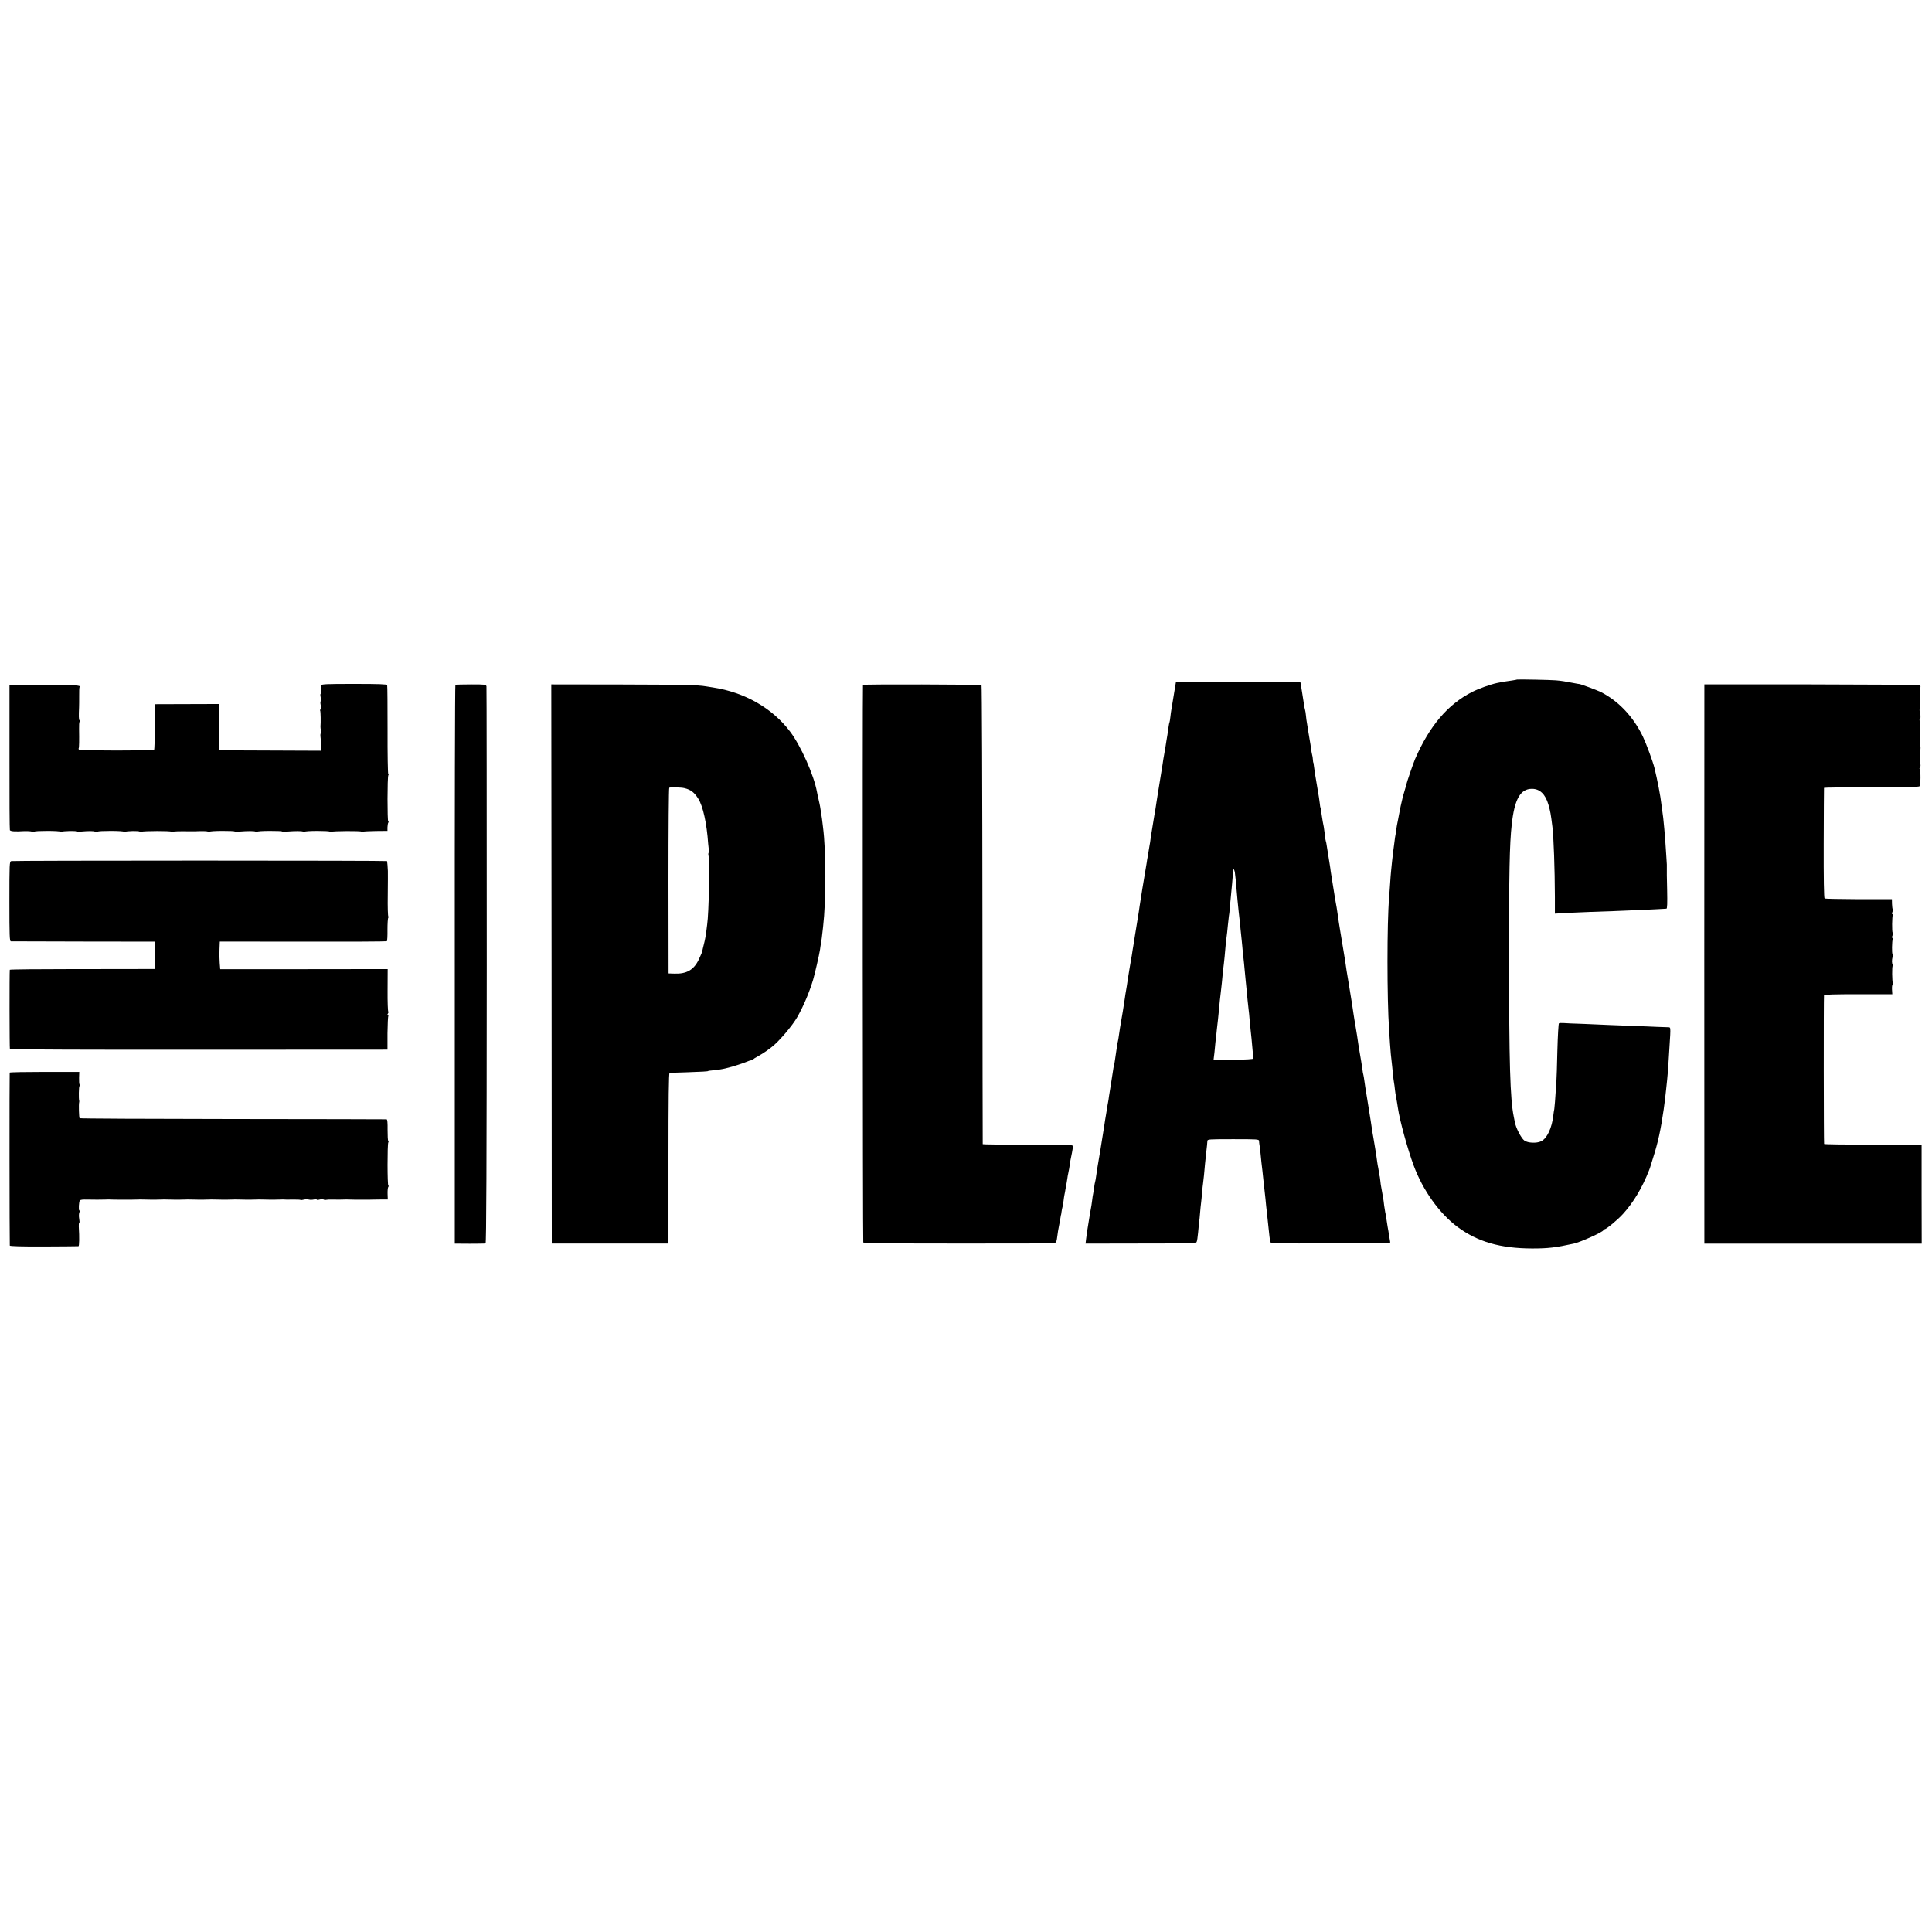
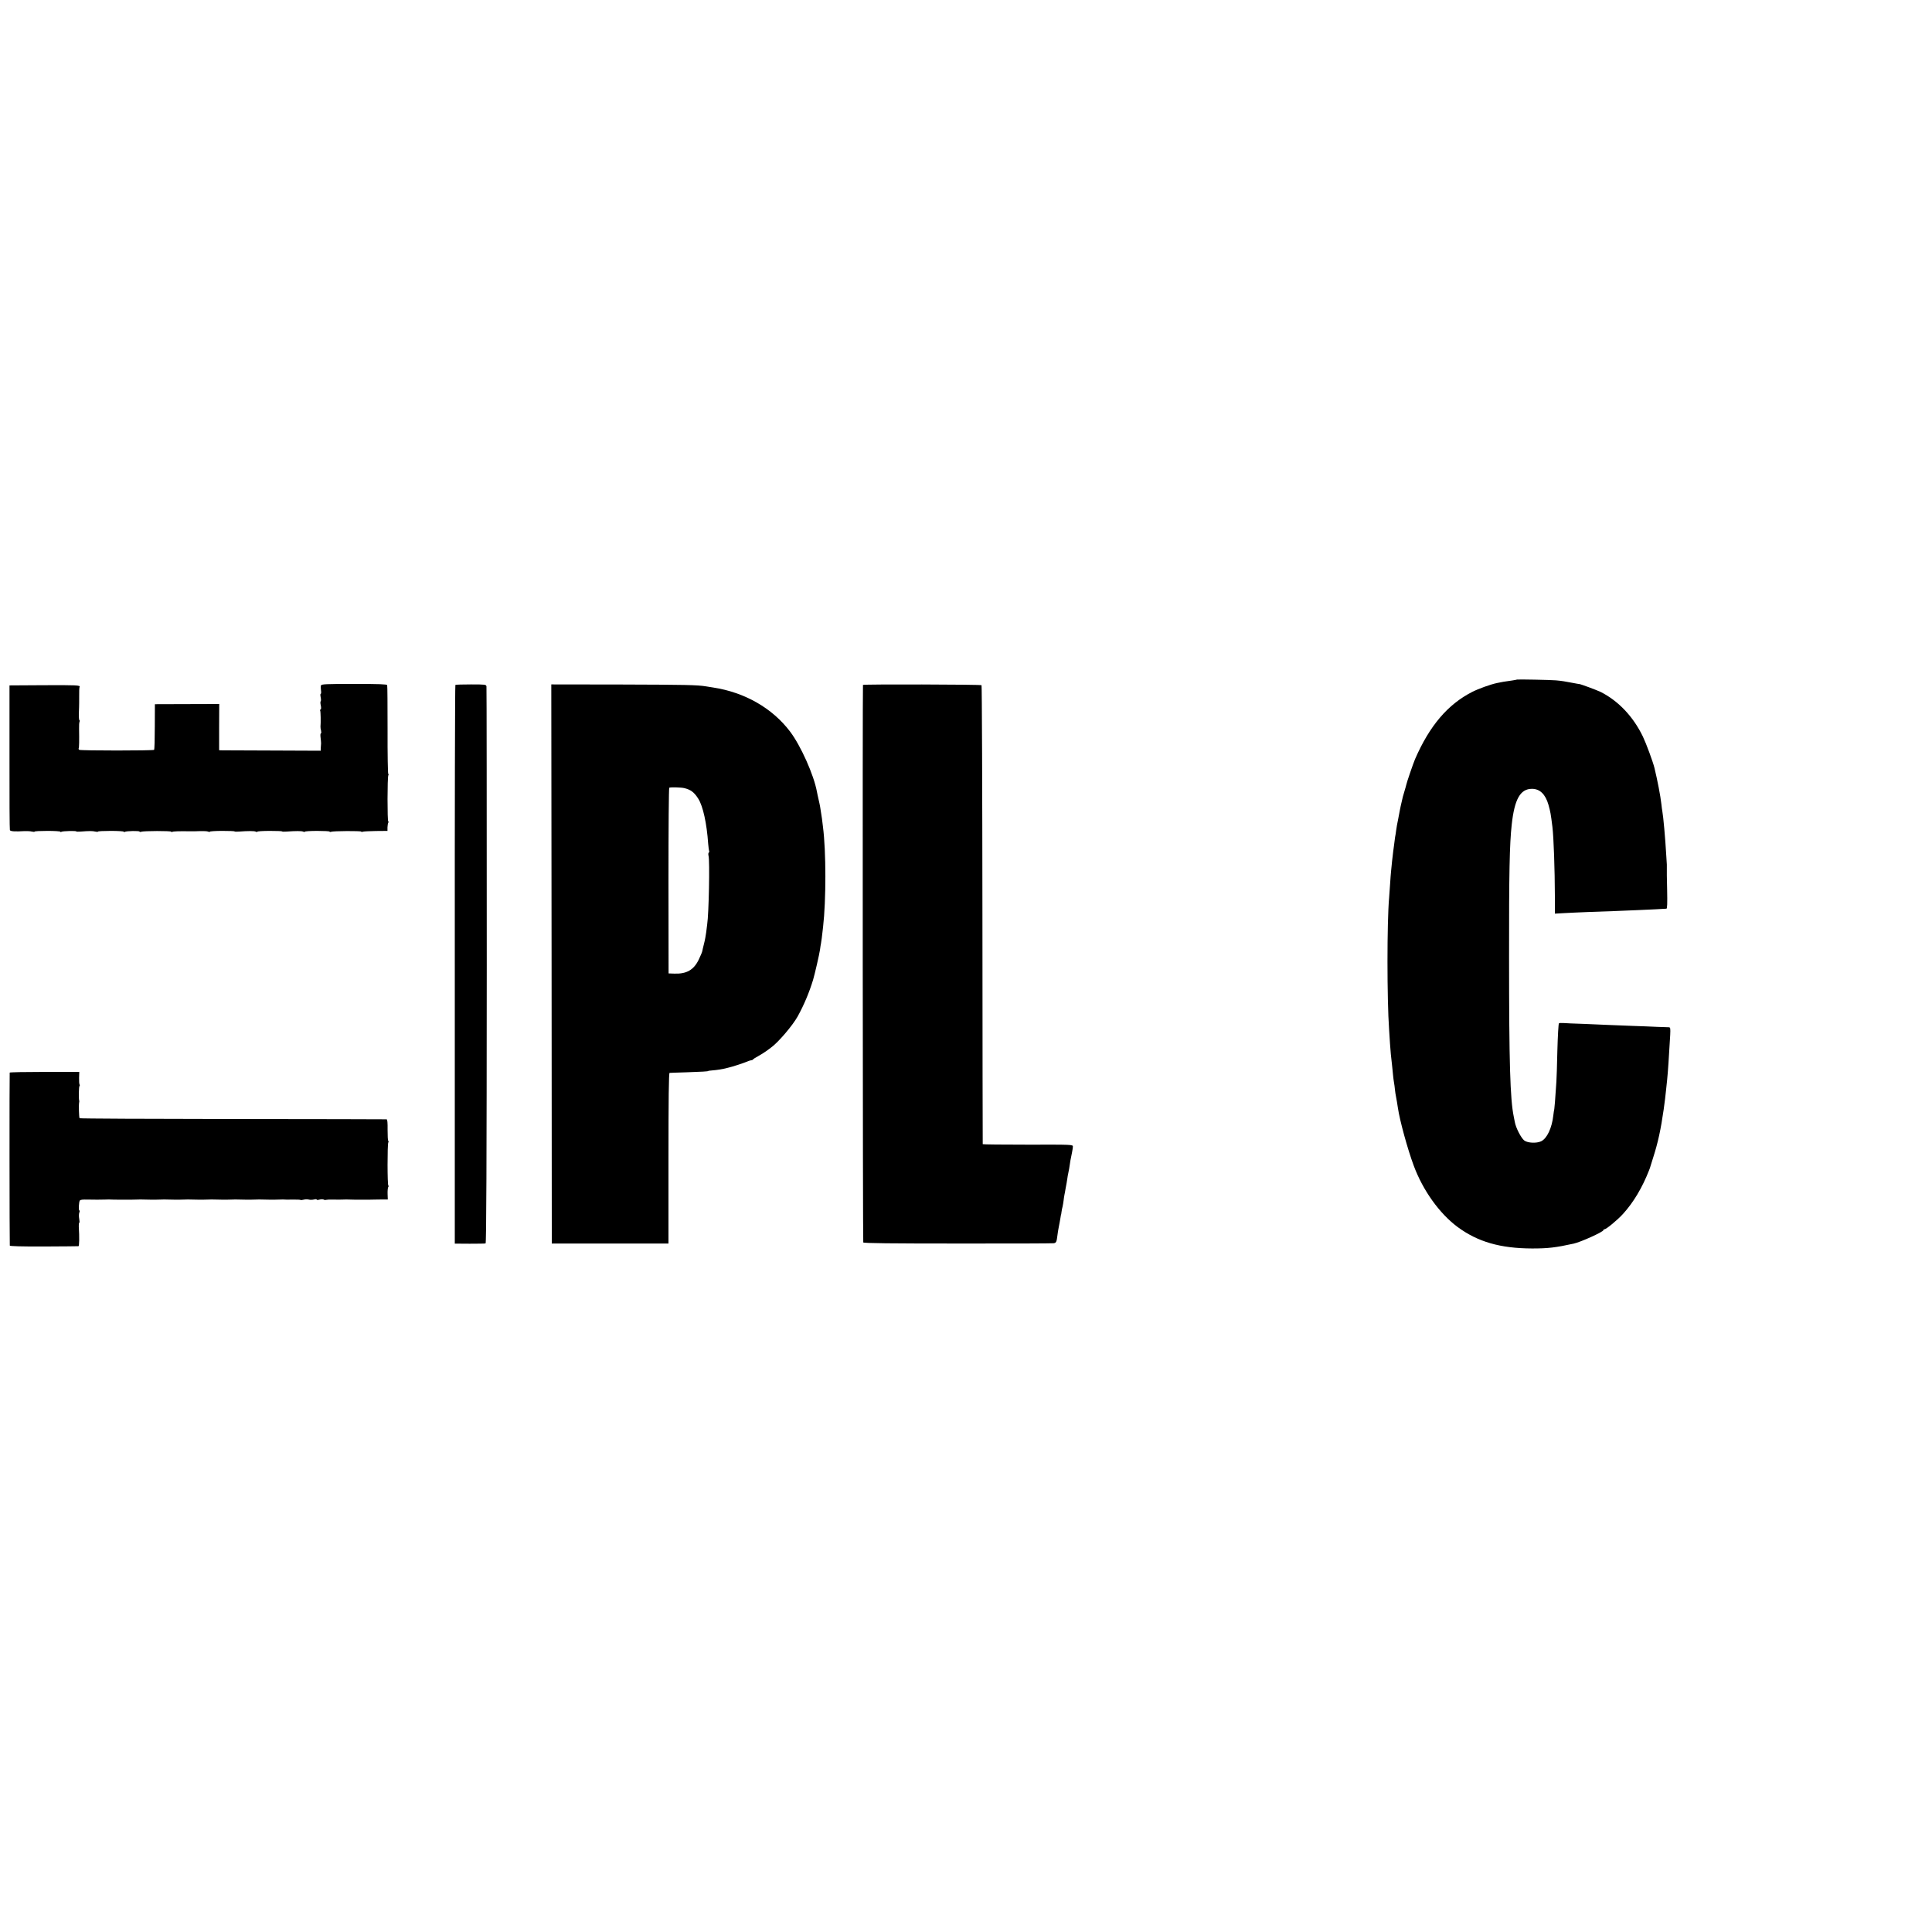
<svg xmlns="http://www.w3.org/2000/svg" version="1.0" width="1952pt" height="1952pt" viewBox="0 0 1952 1952" preserveAspectRatio="xMidYMid meet">
  <g transform="translate(0,1952) scale(0.1,-0.1)" fill="#000000" stroke="none">
    <path d="M15327 12654 c-1 -1 -22 -5 -47 -9 -86 -12 -105 -15 -155 -26 -67 -14 -188 -58 -251 -90 -247 -126 -431 -343 -577 -679 -17 -39 -87 -243 -89 -260 0 -3 -7 -27 -15 -54 -8 -27 -17 -57 -19 -65 -2 -9 -8 -34 -13 -56 -6 -22 -12 -55 -16 -73 -3 -18 -12 -63 -19 -100 -8 -37 -17 -87 -20 -112 -3 -25 -8 -56 -11 -70 -2 -14 -6 -45 -9 -70 -3 -25 -8 -58 -10 -75 -2 -16 -7 -59 -11 -95 -3 -36 -8 -81 -10 -100 -2 -19 -7 -78 -10 -130 -3 -52 -8 -115 -10 -140 -22 -249 -22 -1023 0 -1335 2 -27 6 -90 9 -140 6 -86 9 -119 22 -230 3 -27 7 -68 9 -90 2 -22 6 -53 9 -70 3 -16 8 -50 10 -75 3 -25 7 -55 10 -66 5 -25 16 -90 20 -119 17 -120 97 -414 160 -583 93 -250 259 -482 443 -619 203 -150 431 -216 753 -217 162 0 237 9 420 49 72 16 300 119 300 136 0 5 5 9 11 9 18 0 133 95 187 155 105 115 195 266 263 440 7 17 13 35 14 40 2 6 14 46 28 90 48 149 77 282 106 485 10 71 19 143 25 205 3 22 7 65 10 95 9 87 17 217 31 453 3 67 2 77 -13 78 -9 0 -62 2 -117 4 -55 3 -170 7 -255 10 -85 4 -189 8 -230 9 -41 2 -156 7 -255 11 -99 3 -195 7 -213 9 -17 1 -36 0 -41 -3 -5 -3 -12 -127 -16 -276 -3 -148 -8 -290 -10 -315 -13 -194 -18 -258 -21 -275 -3 -11 -7 -40 -10 -65 -14 -127 -64 -233 -123 -261 -46 -22 -134 -18 -169 7 -32 23 -87 129 -97 188 -4 22 -9 48 -11 56 -36 175 -47 537 -47 1605 -1 849 5 1149 27 1345 28 256 87 360 204 360 80 0 136 -54 167 -161 20 -73 23 -87 40 -224 13 -108 24 -424 25 -708 l0 -168 88 5 c48 3 166 8 262 12 96 3 211 7 255 9 44 2 152 7 240 10 135 6 224 10 282 14 8 1 10 51 7 194 -3 105 -4 203 -3 217 0 14 0 30 0 35 0 6 -3 48 -6 95 -10 174 -30 395 -39 440 -3 14 -7 48 -10 75 -9 83 -40 242 -70 366 -16 64 -83 246 -117 317 -97 201 -246 359 -425 450 -36 18 -208 82 -219 81 -3 0 -29 4 -58 10 -76 15 -126 23 -177 27 -50 5 -389 11 -393 8z" />
-     <path d="M11869 12556 c-6 -39 -13 -80 -15 -91 -2 -10 -6 -35 -9 -55 -3 -20 -8 -47 -10 -60 -3 -14 -7 -47 -10 -74 -3 -27 -7 -51 -9 -55 -3 -4 -7 -29 -11 -56 -4 -28 -8 -59 -10 -70 -2 -11 -7 -38 -10 -60 -5 -36 -10 -65 -31 -185 -3 -19 -7 -46 -9 -60 -5 -31 -44 -276 -50 -309 -2 -13 -7 -45 -11 -70 -4 -25 -8 -55 -10 -66 -4 -18 -15 -89 -30 -180 -2 -16 -6 -41 -9 -55 -3 -14 -7 -43 -10 -65 -2 -22 -7 -51 -10 -65 -3 -14 -7 -41 -10 -60 -3 -19 -7 -46 -10 -60 -3 -14 -7 -38 -9 -55 -3 -16 -7 -43 -10 -60 -15 -84 -57 -344 -61 -375 -2 -19 -13 -89 -24 -155 -11 -66 -23 -138 -26 -160 -3 -22 -8 -51 -10 -65 -3 -14 -7 -43 -11 -65 -6 -44 -12 -79 -18 -110 -2 -11 -9 -54 -16 -95 -6 -41 -14 -86 -16 -100 -2 -14 -6 -41 -9 -60 -3 -19 -7 -46 -10 -60 -3 -14 -7 -43 -10 -65 -3 -22 -12 -80 -20 -130 -30 -174 -34 -200 -40 -245 -3 -25 -8 -52 -10 -60 -3 -8 -7 -33 -10 -55 -3 -22 -7 -49 -9 -61 -2 -12 -7 -45 -11 -75 -4 -30 -9 -57 -11 -60 -2 -4 -6 -27 -9 -50 -3 -24 -12 -82 -20 -129 -8 -47 -17 -103 -20 -125 -3 -23 -7 -52 -10 -65 -3 -13 -7 -40 -10 -60 -3 -20 -8 -47 -10 -60 -3 -14 -7 -41 -10 -60 -3 -19 -7 -46 -9 -60 -3 -14 -12 -70 -20 -125 -16 -102 -21 -133 -32 -195 -15 -86 -24 -145 -30 -190 -2 -19 -7 -42 -9 -50 -3 -8 -7 -33 -10 -55 -3 -22 -7 -51 -10 -65 -3 -14 -8 -43 -10 -65 -5 -40 -8 -61 -20 -125 -3 -19 -8 -46 -10 -60 -21 -127 -26 -162 -31 -205 l-6 -50 557 1 c473 0 558 2 565 15 5 8 11 50 15 94 4 44 8 91 10 105 3 14 7 57 10 95 3 39 8 84 10 100 2 17 7 62 10 100 3 39 8 86 11 105 5 35 12 106 19 190 2 25 7 72 11 105 8 70 12 103 13 128 1 16 20 17 261 17 241 0 260 -1 261 -17 0 -10 2 -25 3 -33 2 -8 7 -46 11 -85 4 -38 8 -83 10 -100 2 -16 6 -55 10 -85 3 -30 7 -68 9 -85 4 -30 16 -141 22 -200 2 -27 10 -103 19 -180 2 -16 6 -55 9 -85 9 -94 17 -154 21 -170 4 -13 79 -15 602 -13 329 1 601 2 605 2 4 1 5 11 2 24 -2 12 -7 38 -10 57 -2 19 -9 58 -14 85 -5 28 -11 68 -14 90 -3 22 -7 47 -10 55 -2 8 -7 39 -11 69 -3 30 -8 64 -10 75 -2 12 -7 35 -9 51 -3 17 -7 42 -10 56 -3 14 -8 45 -10 70 -3 24 -5 44 -6 44 -1 0 -3 11 -5 25 -2 14 -6 39 -9 55 -4 17 -9 48 -12 70 -5 45 -32 208 -38 241 -5 26 -14 78 -26 164 -13 85 -18 117 -36 225 -19 112 -21 129 -29 185 -3 25 -8 52 -10 60 -3 8 -7 31 -9 50 -8 55 -16 110 -28 175 -6 33 -12 71 -14 85 -3 28 -21 141 -28 180 -6 35 -17 99 -22 135 -6 47 -13 89 -40 255 -14 85 -27 164 -29 175 -6 47 -17 116 -31 200 -8 50 -17 104 -20 120 -2 17 -9 55 -14 85 -10 59 -18 114 -26 170 -6 45 -12 79 -18 110 -3 14 -7 43 -11 65 -3 22 -12 78 -20 125 -8 47 -17 103 -20 125 -2 22 -7 51 -9 65 -2 14 -10 59 -16 100 -20 127 -21 133 -24 139 -2 3 -7 33 -10 66 -4 33 -9 69 -11 80 -6 25 -13 68 -21 120 -4 22 -8 49 -9 60 -2 11 -4 20 -5 20 -1 0 -3 16 -5 35 -2 19 -6 49 -9 65 -38 222 -45 269 -52 325 -1 14 -3 25 -5 25 -1 0 -3 14 -4 30 -1 17 -4 39 -8 50 -3 11 -8 40 -11 65 -3 25 -8 54 -10 65 -2 11 -9 54 -16 95 -6 41 -14 86 -16 100 -3 14 -7 45 -9 69 -2 24 -7 52 -10 62 -4 11 -8 34 -10 52 -4 29 -13 86 -20 127 -1 8 -6 33 -9 56 l-7 40 -629 0 -629 0 -12 -70z m607 -1847 c2 -13 6 -49 9 -79 7 -95 29 -324 40 -410 2 -19 7 -60 9 -90 3 -30 8 -82 12 -115 3 -33 8 -76 9 -95 2 -19 6 -57 9 -85 3 -27 8 -72 10 -100 3 -27 8 -79 11 -115 3 -36 8 -85 11 -110 3 -25 7 -67 9 -95 3 -27 7 -69 10 -92 3 -23 8 -68 10 -100 3 -32 8 -83 11 -113 3 -30 7 -68 9 -85 2 -16 6 -66 10 -110 4 -44 7 -84 8 -90 1 -6 -72 -11 -200 -12 l-202 -3 4 33 c3 17 7 59 10 92 3 33 7 76 10 95 2 19 7 58 9 85 3 28 9 75 12 105 3 30 7 71 9 90 4 51 16 161 20 190 2 14 6 54 10 90 8 87 15 160 20 190 3 22 11 101 20 210 2 19 6 49 8 65 3 17 8 66 12 109 4 43 9 88 11 100 3 12 7 48 9 81 3 33 7 80 10 105 14 142 17 179 20 220 4 71 5 74 10 68 3 -3 8 -16 11 -29z" />
    <path d="M3243 12595 c-3 -9 -3 -31 0 -50 3 -19 2 -35 -3 -35 -4 0 -4 -16 0 -35 4 -19 4 -37 0 -40 -4 -3 -4 -22 1 -42 5 -24 4 -39 -2 -41 -5 -2 -7 -8 -4 -12 5 -8 7 -124 3 -160 -1 -9 2 -28 6 -43 3 -15 3 -27 -2 -27 -5 0 -6 -19 -3 -42 3 -24 5 -50 5 -58 -1 -8 -2 -28 -3 -45 l-1 -30 -483 2 c-265 1 -496 2 -513 2 l-30 1 0 234 1 233 -325 -1 -325 -1 -1 -227 c0 -125 -3 -230 -7 -234 -9 -9 -741 -9 -756 0 -6 4 -9 11 -6 15 5 9 6 79 4 198 -1 33 1 66 5 71 3 6 3 13 -1 15 -7 5 -8 42 -4 132 1 17 1 67 1 112 -1 45 1 86 4 92 12 18 -32 20 -373 18 l-335 -2 0 -728 c-1 -401 1 -732 4 -735 9 -12 50 -15 150 -9 25 1 57 -1 73 -5 15 -3 27 -4 27 0 0 4 59 7 130 7 72 0 130 -4 130 -8 0 -5 5 -5 11 -1 13 8 149 11 149 4 0 -3 19 -4 43 -2 86 7 123 7 150 0 15 -3 27 -4 27 0 0 4 59 7 130 7 72 0 130 -4 130 -8 0 -5 5 -5 11 -2 15 10 149 12 149 3 0 -4 7 -5 15 -2 24 10 305 10 305 1 0 -5 5 -5 11 -2 9 6 69 8 184 6 22 0 67 0 100 2 33 1 68 -1 78 -5 9 -5 17 -5 17 -1 0 4 56 8 125 8 69 0 125 -2 125 -5 0 -3 19 -4 43 -2 93 7 153 7 170 0 9 -5 17 -5 17 -1 0 4 56 8 125 8 69 0 125 -2 125 -5 0 -3 19 -4 43 -2 93 7 153 7 170 0 9 -5 17 -5 17 -1 0 4 56 8 125 8 69 0 125 -3 125 -7 0 -4 7 -5 15 -2 23 9 305 10 305 2 0 -4 7 -5 16 -1 8 3 68 6 132 7 l117 1 0 35 c1 19 4 41 8 48 5 6 5 12 0 12 -10 0 -10 451 1 468 4 6 4 12 -1 12 -4 0 -8 199 -7 442 0 244 -1 449 -4 456 -3 9 -79 12 -333 12 -288 0 -330 -2 -336 -15z" />
    <path d="M4601 12600 c-4 -3 -7 -1274 -6 -2825 l0 -2820 150 -1 c83 0 155 1 161 3 8 3 11 803 12 2806 0 1541 -1 2811 -3 2822 -4 19 -12 20 -156 20 -83 0 -154 -2 -158 -5z" />
    <path d="M5573 9781 l2 -2825 590 0 589 0 0 862 c0 594 3 862 11 862 5 1 82 3 170 6 154 5 220 9 220 13 0 2 18 4 40 6 45 3 111 14 137 21 9 3 25 7 35 9 26 5 145 44 168 54 24 11 47 18 59 19 5 0 12 4 15 9 3 4 26 19 51 32 25 14 61 36 80 50 19 14 41 31 49 36 72 51 218 222 270 315 64 116 117 242 156 370 17 57 62 252 70 305 3 23 7 51 10 64 4 21 10 66 21 166 31 270 31 763 -1 1010 -3 28 -8 65 -10 82 -2 18 -7 48 -10 65 -3 18 -7 44 -9 58 -2 14 -10 48 -16 75 -6 28 -14 61 -16 75 -31 170 -163 465 -271 608 -179 237 -458 397 -779 446 -22 4 -52 9 -69 11 -90 15 -212 17 -857 19 l-708 1 3 -2824z m1342 1776 c65 -16 100 -43 140 -107 48 -75 86 -251 100 -454 3 -37 8 -72 10 -76 3 -5 1 -11 -4 -14 -5 -4 -6 -19 -2 -34 13 -49 3 -583 -14 -692 -2 -14 -6 -50 -10 -80 -4 -30 -13 -82 -22 -115 -8 -33 -17 -68 -18 -77 -2 -10 -18 -47 -35 -83 -50 -104 -122 -146 -245 -142 l-60 2 -1 935 c0 537 3 938 8 941 10 7 122 4 153 -4z" />
    <path d="M8719 12600 c-5 -30 -2 -5625 3 -5633 5 -8 279 -11 955 -11 521 -1 958 1 970 3 24 4 29 13 37 81 3 25 8 56 11 70 7 34 17 91 21 115 1 11 3 20 4 20 1 0 3 14 5 30 2 17 7 41 11 55 3 14 8 41 10 60 2 19 6 46 9 60 3 14 8 39 10 55 3 17 8 46 12 65 3 19 7 42 8 50 1 8 4 29 8 45 7 30 11 56 22 130 4 22 11 58 16 80 4 22 9 49 9 60 0 21 -4 21 -455 20 -250 0 -456 2 -456 5 -1 3 -2 1045 -3 2317 -1 1272 -5 2315 -9 2320 -8 8 -1196 11 -1198 3z" />
-     <path d="M17220 12565 c-1 -52 -1 -5437 0 -5535 l0 -75 1098 0 1098 0 -1 500 0 500 -490 0 c-269 0 -492 3 -495 7 -4 5 -5 1470 -1 1503 1 7 119 10 345 10 l345 0 -3 47 c-1 27 1 48 6 48 4 0 5 6 3 13 -9 22 -10 177 -2 177 5 0 5 6 0 12 -9 16 -10 45 -1 81 4 15 4 27 0 27 -9 0 -7 133 2 155 3 9 2 13 -4 10 -6 -4 -7 2 -1 18 6 14 7 28 4 31 -9 9 -7 171 2 186 5 9 4 11 -3 6 -9 -5 -9 0 -3 17 6 14 7 28 4 31 -3 3 -6 27 -7 53 l-1 48 -335 0 c-184 1 -340 4 -345 7 -7 4 -10 202 -9 560 1 304 2 555 3 558 0 3 216 6 478 5 326 0 480 3 487 11 12 11 13 155 2 173 -4 6 -3 11 1 11 10 0 9 52 0 67 -3 5 -2 15 2 22 5 7 5 28 1 46 -4 18 -4 39 1 47 4 8 4 30 0 51 -5 20 -6 38 -3 42 7 7 5 192 -3 204 -3 5 -1 12 4 15 8 6 6 53 -4 83 -2 6 -1 14 2 17 7 7 7 175 0 183 -3 3 -2 16 3 29 6 16 5 26 -3 31 -6 4 -499 7 -1094 8 l-1083 0 0 -40z" />
-     <path d="M113 10820 c-17 -5 -18 -28 -18 -408 0 -350 2 -402 15 -403 8 0 340 -1 737 -2 l722 -1 0 -138 0 -138 -62 0 c-34 -1 -365 -1 -734 -1 -370 0 -673 -3 -674 -7 -4 -29 -3 -796 1 -801 3 -5 862 -8 1910 -7 l1905 1 0 165 c1 91 5 172 9 179 7 10 5 12 -3 6 -10 -6 -11 -3 -2 14 7 11 8 21 4 21 -4 0 -8 96 -7 214 l1 215 -846 -1 -846 0 -5 63 c-3 35 -4 98 -2 140 l3 76 841 -1 c462 -1 843 1 847 4 4 3 7 55 6 115 0 61 3 116 8 123 5 6 6 12 1 12 -5 0 -8 98 -6 217 1 120 2 229 1 243 -1 32 -6 93 -8 100 0 3 -851 5 -1890 5 -1040 0 -1898 -2 -1908 -5z" />
    <path d="M98 8683 c-3 -7 -2 -1718 1 -1748 1 -6 121 -10 343 -9 189 1 346 2 351 3 8 1 10 89 3 199 -1 19 1 35 5 38 4 2 3 21 -1 42 -4 21 -3 48 1 60 5 12 5 22 1 22 -10 0 -5 91 5 101 8 8 26 10 78 9 50 -2 152 -1 175 0 14 1 31 1 38 1 35 -3 252 -3 282 -1 14 1 31 1 38 1 33 -2 171 -3 202 -1 14 1 31 1 38 1 33 -2 171 -3 202 -1 14 1 31 1 38 1 33 -2 171 -3 202 -1 14 1 31 1 38 1 33 -2 171 -3 202 -1 14 1 31 1 38 1 33 -2 171 -3 202 -1 14 1 31 1 38 1 33 -2 171 -3 202 -1 14 1 31 1 38 1 21 -2 45 -2 111 -1 35 0 66 -1 68 -4 3 -2 17 -1 31 3 15 4 38 5 52 1 14 -4 37 -3 53 1 15 4 27 4 27 -1 0 -5 13 -5 29 0 15 4 34 4 42 0 7 -5 17 -6 21 -3 5 2 39 4 76 3 37 -1 78 -1 92 0 14 1 31 1 38 1 21 -2 153 -3 190 -2 6 0 28 0 47 0 19 0 43 1 53 1 9 0 42 0 73 1 l57 0 -2 57 c-1 31 2 63 7 70 5 6 6 12 1 12 -11 0 -11 420 -1 437 4 6 4 14 0 16 -5 3 -7 53 -7 111 1 73 -2 106 -10 107 -6 1 -705 2 -1553 3 -848 1 -1545 4 -1549 8 -6 7 -10 139 -4 163 1 6 2 12 0 15 -6 16 -4 143 3 147 4 2 4 9 1 15 -4 6 -6 37 -5 69 l2 59 -350 0 c-192 0 -351 -3 -353 -7z" />
  </g>
</svg>